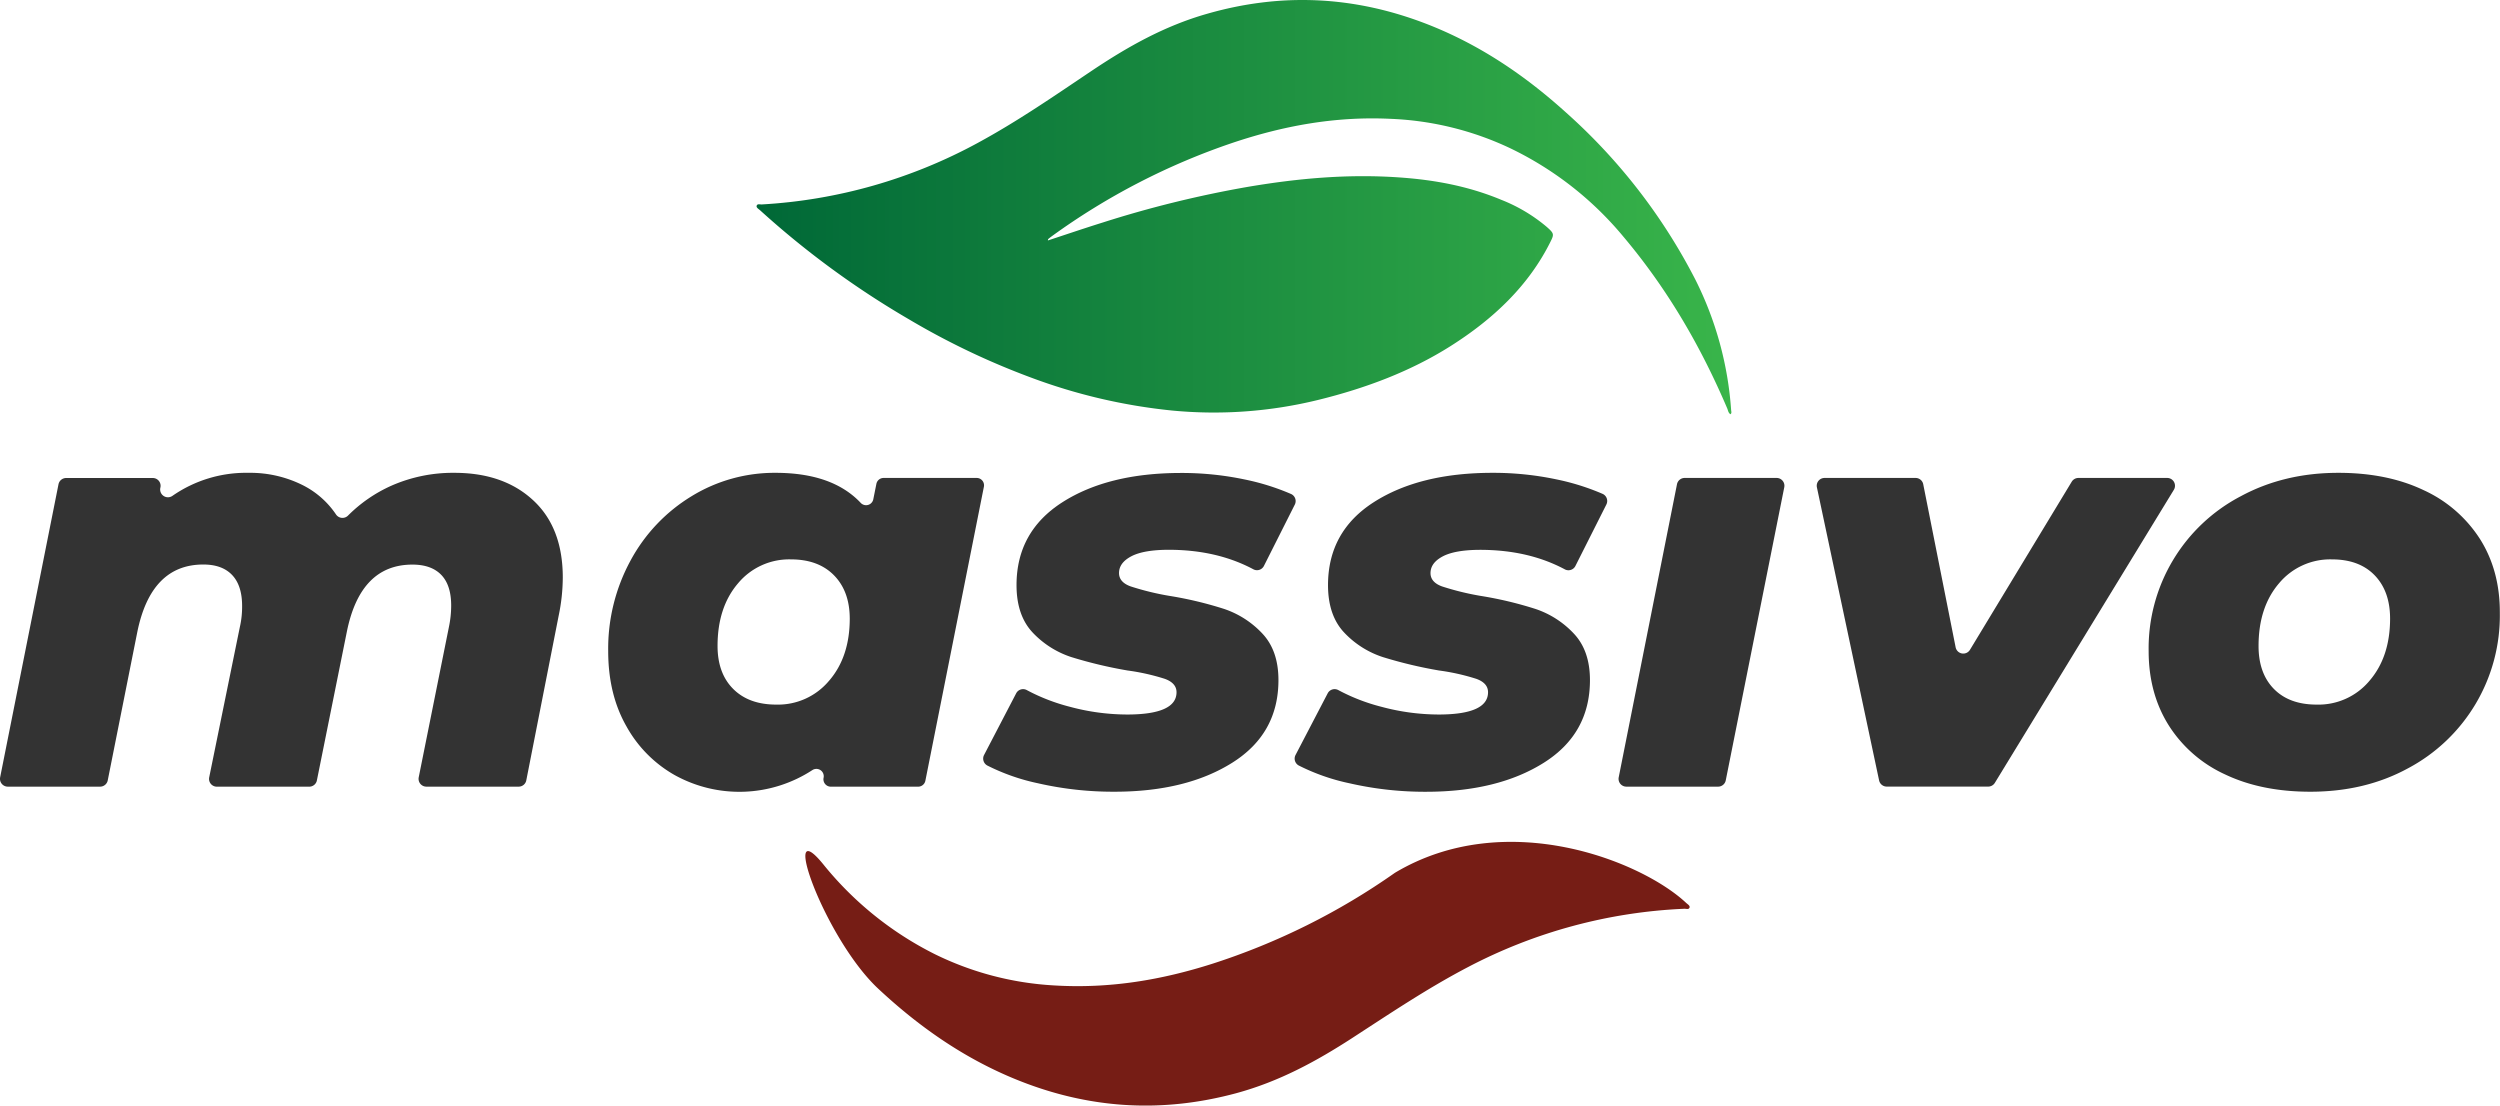
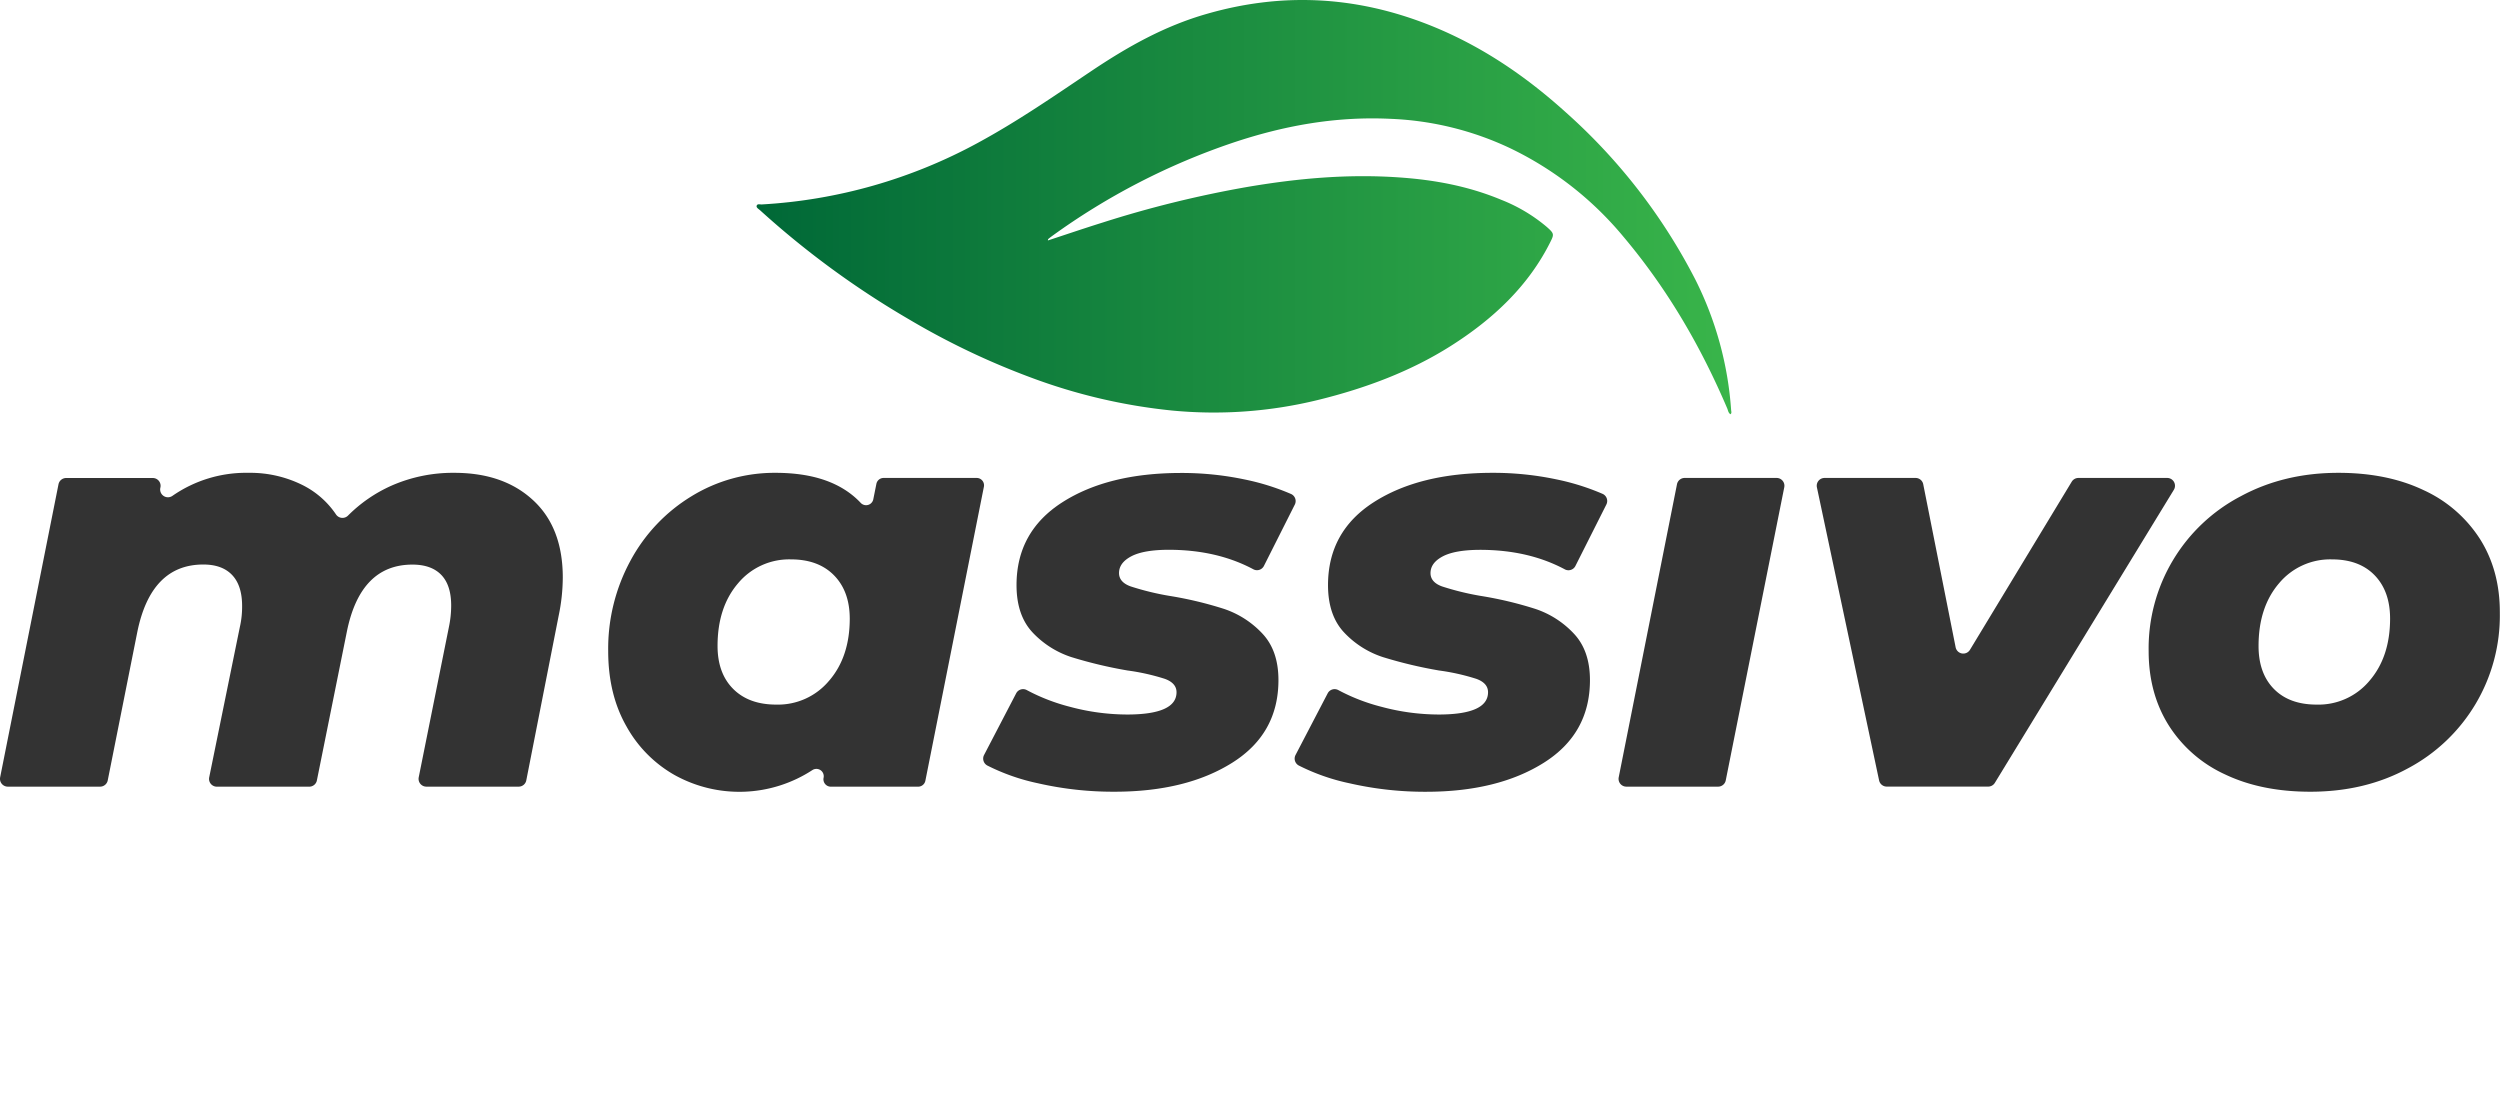
<svg xmlns="http://www.w3.org/2000/svg" viewBox="0 0 897.32 396.81">
  <defs>
    <style>.cls-1{fill:#333;}.cls-2{fill:url(#linear-gradient);}.cls-3{fill:#761d15;}</style>
    <linearGradient id="linear-gradient" x1="271.51" y1="74.35" x2="621.45" y2="74.35" gradientUnits="userSpaceOnUse">
      <stop offset="0" stop-color="#006837" />
      <stop offset="1" stop-color="#39b54a" />
    </linearGradient>
  </defs>
  <g id="Capa_2" data-name="Capa 2">
    <g id="Layer_1" data-name="Layer 1">
      <path class="cls-1" d="M191.32,179.52q-10.62-9.81-28.21-9.81a54.79,54.79,0,0,0-22.58,4.6,51.9,51.9,0,0,0-15.61,10.74,2.8,2.8,0,0,1-4.31-.39A31.41,31.41,0,0,0,109,174.31a42.08,42.08,0,0,0-19.83-4.6A46.3,46.3,0,0,0,61.86,178a2.8,2.8,0,0,1-4.32-2.87l.05-.22a2.8,2.8,0,0,0-2.75-3.34H23.76A2.81,2.81,0,0,0,21,173.8L.05,279a2.8,2.8,0,0,0,2.75,3.35H35.93a2.79,2.79,0,0,0,2.74-2.25l10.59-53.14Q54.17,202.61,73,202.62q6.75,0,10.33,3.78t3.57,11.14a32.75,32.75,0,0,1-.82,7.56L75.09,279a2.79,2.79,0,0,0,2.74,3.36H111a2.79,2.79,0,0,0,2.74-2.25l10.79-53.55q4.9-23.91,23.51-23.91,6.75,0,10.32,3.67t3.58,11a38,38,0,0,1-.82,7.77L150.29,279a2.8,2.8,0,0,0,2.75,3.35h33.12a2.78,2.78,0,0,0,2.74-2.26L200.52,221A68,68,0,0,0,202,207.32Q202,189.34,191.32,179.52Z" />
      <path class="cls-1" d="M350.6,171.55H317.15a2.64,2.64,0,0,0-2.59,2.12l-1.11,5.54a2.64,2.64,0,0,1-4.53,1.27q-10.17-10.77-30.52-10.77a56.93,56.93,0,0,0-30.15,8.38,60.68,60.68,0,0,0-21.87,23,66.22,66.22,0,0,0-8.08,32.6q0,15.54,6.54,27a45.27,45.27,0,0,0,17.27,17.48,47.93,47.93,0,0,0,49.5-1.78,2.64,2.64,0,0,1,4,2.77,2.65,2.65,0,0,0,2.59,3.2h31.34a2.65,2.65,0,0,0,2.6-2.13l21-105.49A2.64,2.64,0,0,0,350.6,171.55Zm-53,72.76a23.87,23.87,0,0,1-19,8.59q-9.81,0-15.43-5.62t-5.62-15.44q0-13.89,7.36-22.48a23.87,23.87,0,0,1,19-8.58q9.82,0,15.44,5.72T305,222Q305,235.73,297.61,244.31Z" />
      <path class="cls-1" d="M575.19,177.25a84.47,84.47,0,0,0-16.56-5.19,109.44,109.44,0,0,0-22.89-2.35q-26.18,0-42.62,10.52T476.66,210q0,11,5.93,17.17a33.16,33.16,0,0,0,13.8,8.69,158.28,158.28,0,0,0,20.13,4.8,77.6,77.6,0,0,1,13.39,3q4.19,1.53,4.19,4.8,0,8-17.78,8a79.65,79.65,0,0,1-20.44-2.76,68.49,68.49,0,0,1-15.51-6,2.79,2.79,0,0,0-3.83,1.16L465,271a2.81,2.81,0,0,0,1.18,3.77,74.07,74.07,0,0,0,18.14,6.36,121.21,121.21,0,0,0,27.49,3.06q25.76,0,42.31-10.42t16.56-29.64q0-10.62-5.83-16.76a33.34,33.34,0,0,0-13.69-8.79,134.11,134.11,0,0,0-19.73-4.7,97.6,97.6,0,0,1-13.79-3.38c-2.8-1-4.19-2.62-4.19-4.8q0-3.68,4.39-6t13.39-2.35q17.34,0,30.42,7a2.79,2.79,0,0,0,3.81-1.21l11.08-22A2.8,2.8,0,0,0,575.19,177.25Z" />
      <path class="cls-1" d="M637.59,171.55H604.67a2.8,2.8,0,0,0-2.75,2.25L581,279a2.8,2.8,0,0,0,2.75,3.35h32.92a2.8,2.8,0,0,0,2.75-2.25l21-105.19A2.8,2.8,0,0,0,637.59,171.55Z" />
      <path class="cls-1" d="M777.87,171.55H746a2.81,2.81,0,0,0-2.4,1.35l-36.53,60.34a2.8,2.8,0,0,1-5.14-.91L690.3,173.8a2.79,2.79,0,0,0-2.74-2.25H654.88a2.8,2.8,0,0,0-2.74,3.38l22.32,105.18a2.8,2.8,0,0,0,2.74,2.22h36.43A2.8,2.8,0,0,0,716,281L780.26,175.8A2.8,2.8,0,0,0,777.87,171.55Z" />
      <path class="cls-1" d="M890.17,193.52a47.4,47.4,0,0,0-20.24-17.58q-13.08-6.24-30.66-6.23-19.42,0-34.95,8.38a61.59,61.59,0,0,0-33.11,55.59q0,15.13,7.15,26.58a47.09,47.09,0,0,0,20.24,17.68q13.08,6.24,30.66,6.23,19.62,0,35-8.38a62.05,62.05,0,0,0,33-55.8Q897.32,204.87,890.17,193.52Zm-39.66,50.79a23.85,23.85,0,0,1-19,8.59q-9.82,0-15.34-5.62t-5.51-15.44q0-13.89,7.35-22.48a23.9,23.9,0,0,1,19-8.58q9.81,0,15.33,5.72T857.87,222Q857.87,235.73,850.51,244.31Z" />
      <path class="cls-1" d="M439.36,218.56a134.26,134.26,0,0,0-19.72-4.7,97.46,97.46,0,0,1-13.8-3.38c-2.8-1-4.19-2.62-4.19-4.8q0-3.68,4.39-6t13.39-2.35q17.34,0,30.43,7a2.78,2.78,0,0,0,3.8-1.21l11.08-22a2.79,2.79,0,0,0-1.36-3.82,84.47,84.47,0,0,0-16.56-5.19,109.44,109.44,0,0,0-22.89-2.35q-26.18,0-42.62,10.52T364.86,210q0,11,5.92,17.17a33.22,33.22,0,0,0,13.8,8.69,158.48,158.48,0,0,0,20.14,4.8,77.66,77.66,0,0,1,13.38,3q4.18,1.53,4.19,4.8,0,8-17.78,8a79.65,79.65,0,0,1-20.44-2.76,68.86,68.86,0,0,1-15.51-6,2.79,2.79,0,0,0-3.83,1.16L353.2,271a2.82,2.82,0,0,0,1.18,3.77,74.22,74.22,0,0,0,18.14,6.36A121.21,121.21,0,0,0,400,284.17q25.75,0,42.31-10.42t16.56-29.64q0-10.62-5.82-16.76A33.37,33.37,0,0,0,439.36,218.56Z" />
      <path class="cls-2" d="M621.09,148.69c-.8-.57-.83-1.38-1.13-2.08-9.26-21.73-21.13-42.48-37.2-61.57a120.73,120.73,0,0,0-40.53-31.75,110.49,110.49,0,0,0-42.91-10.63c-20.28-1-39,2.61-56.81,8.57a243.41,243.41,0,0,0-65,33.57c-.44.32-.86.65-1.27,1-.08.07-.06.23-.13.51,6.59-2.16,13-4.35,19.56-6.4a393.4,393.4,0,0,1,52.19-12.84c17.68-3,35.72-4.7,54.47-3.38,12.39.86,24.66,3.07,36.6,8.06a58.25,58.25,0,0,1,16.25,9.7c2.62,2.31,2.66,2.64,1.38,5.22-7.86,15.86-20.55,27.84-35.94,37.57-14.23,9-30.3,15.08-47.56,19.32a157.07,157.07,0,0,1-52.41,3.79,202.38,202.38,0,0,1-50.72-11.88,269.66,269.66,0,0,1-43.72-20.88,316.39,316.39,0,0,1-53.38-39.1c-.54-.49-1.51-1-1.22-1.71s1.17-.36,1.82-.4a184.06,184.06,0,0,0,77.49-22.07c14.43-7.82,27.66-17,41.08-26,12.63-8.44,25.88-16,41.4-20.4,25.85-7.39,52.54-6.82,80.33,4.35C532,16.62,547.9,27.53,562.27,40.55a206.7,206.7,0,0,1,46.28,59.88,122.94,122.94,0,0,1,12.8,46.74C621.39,147.68,621.65,148.29,621.09,148.69Z" />
-       <path class="cls-3" d="M295.41,310.12a120.93,120.93,0,0,0,40.07,32.33,110.79,110.79,0,0,0,42.75,11.24c20.26,1.26,39-2.06,56.92-7.77a243.16,243.16,0,0,0,65.52-32.64c39.74-23.76,88.46-4.27,104.54,10.8.53.5,1.5,1,1.19,1.73s-1.18.34-1.82.37a184.09,184.09,0,0,0-77.8,21c-14.54,7.61-27.9,16.62-41.45,25.41-12.75,8.26-26.11,15.59-41.68,19.81-26,7-52.63,6.07-80.27-5.5-18.19-7.62-33.94-18.75-48.13-32C296,336.93,279.61,290.8,295.41,310.12Z" />
    </g>
  </g>
</svg>